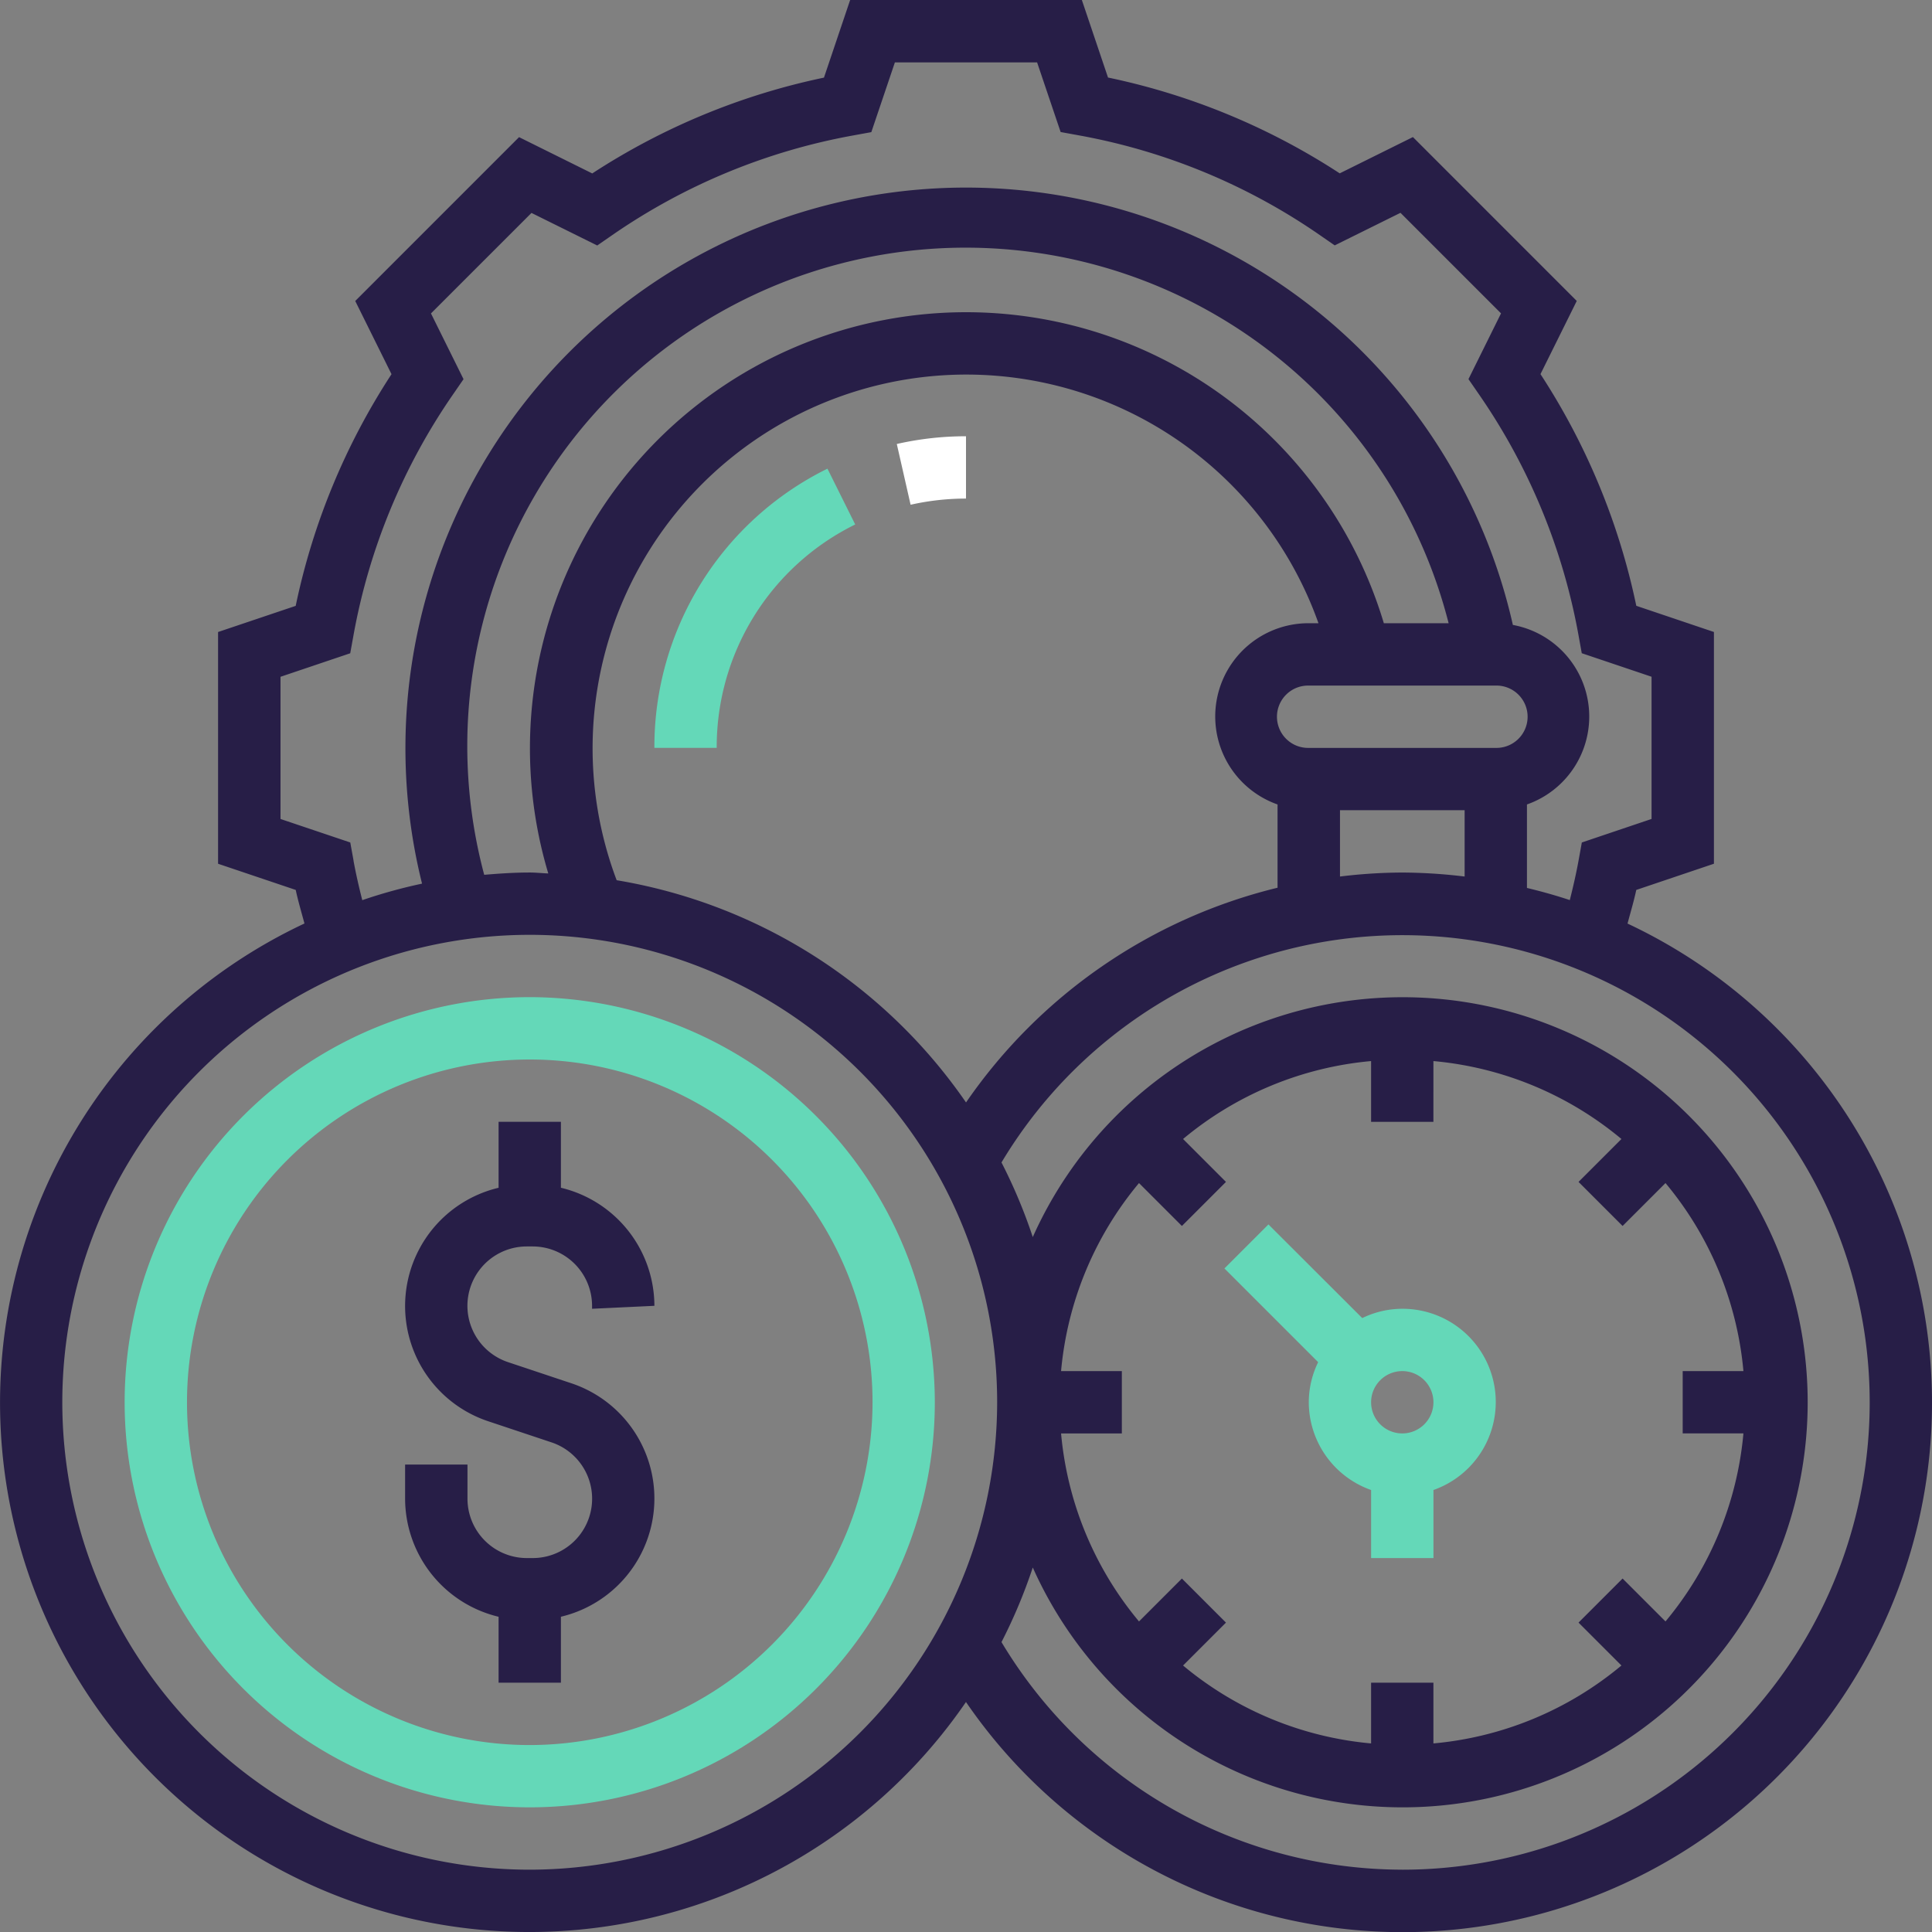
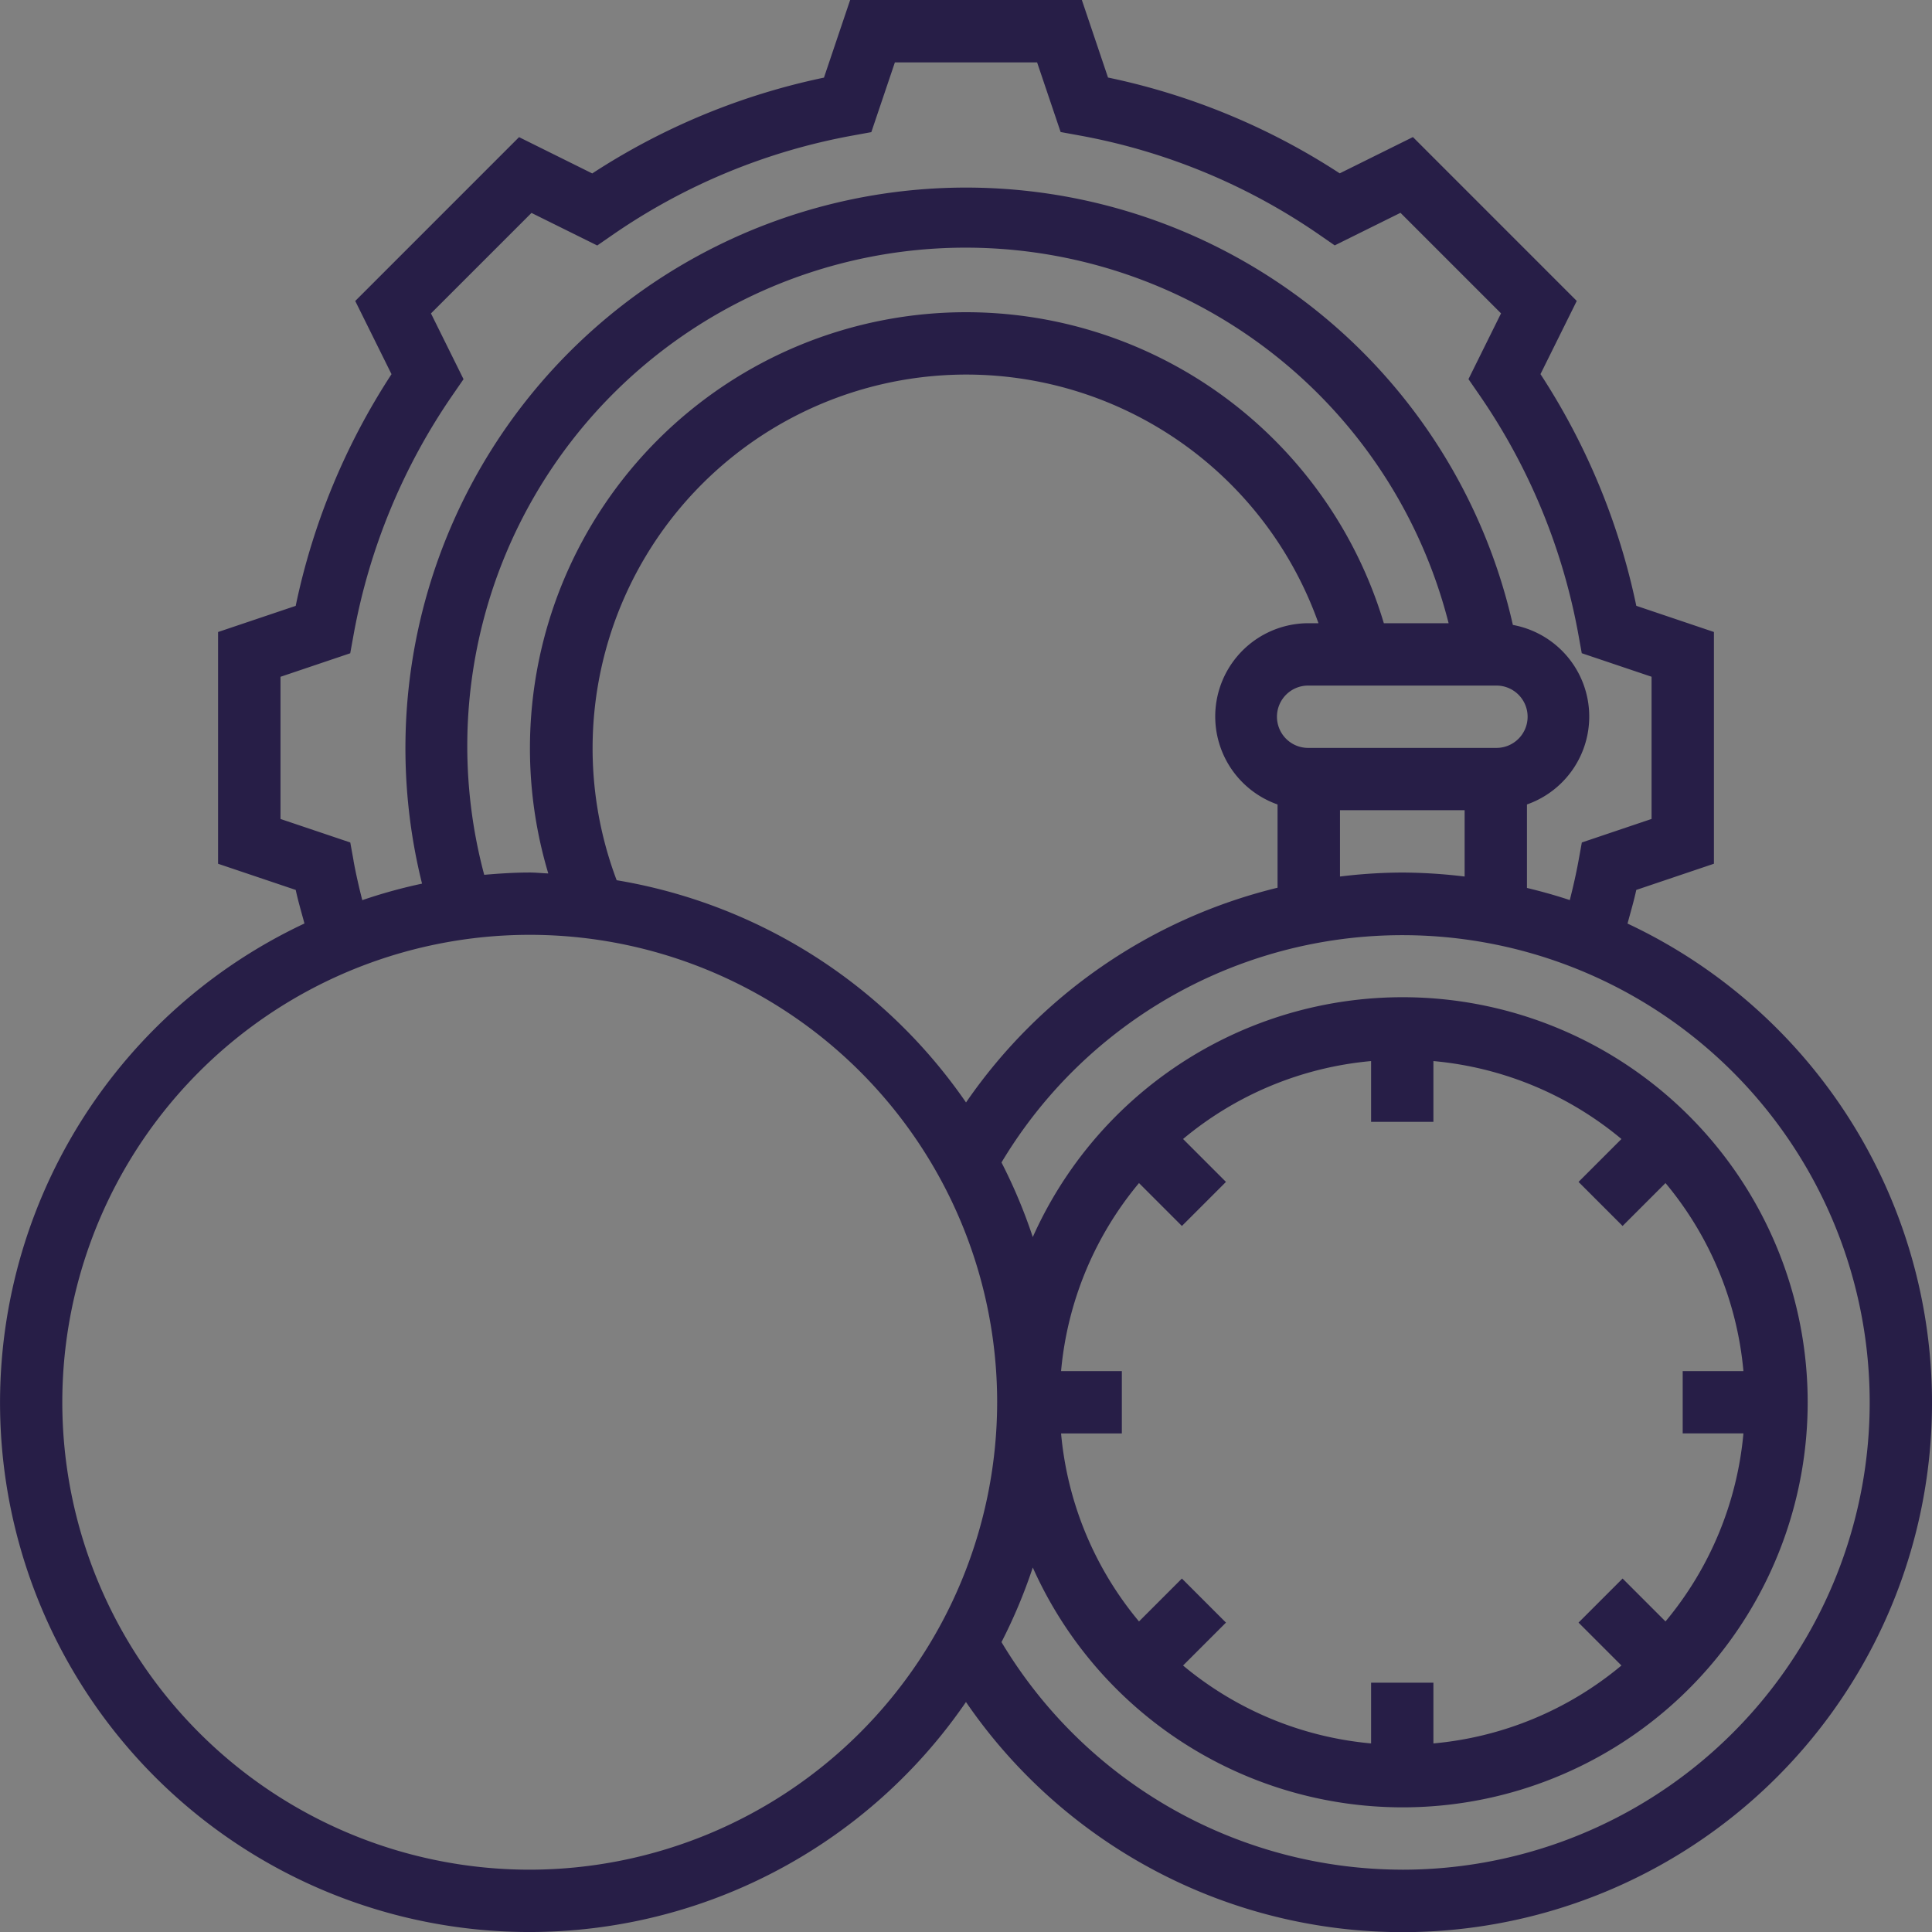
<svg xmlns="http://www.w3.org/2000/svg" width="145.178" height="145.178" viewBox="0 0 145.178 145.178">
  <rect x="0" y="0" width="145.178" height="145.178" fill="#808080" stroke="none" />
  <defs>
    <style>.a{fill:#271e47;}.b{fill:#64d8b8;}.c{fill:#fff;}</style>
  </defs>
  <g transform="translate(-1 -1)">
-     <path class="a" d="M32.733,50.827a9.146,9.146,0,0,0-7.025-8.872V37H21.025v4.957a9.129,9.129,0,0,0-.77,17.548L25,61.088a4.461,4.461,0,0,1-1.407,8.694h-.443a4.465,4.465,0,0,1-4.463-4.461V62.757H14v2.564a9.146,9.146,0,0,0,7.025,8.872v4.955h4.683V74.191a9.129,9.129,0,0,0,.77-17.548l-4.742-1.583a4.461,4.461,0,0,1,1.407-8.694h.443a4.465,4.465,0,0,1,4.463,4.461v.222Z" transform="translate(17.441 48.297)" />
-     <path class="b" d="M35.44,33a30.44,30.44,0,1,0,30.44,30.44A30.476,30.476,0,0,0,35.44,33Zm0,56.2A25.757,25.757,0,1,1,61.2,63.44,25.788,25.788,0,0,1,35.44,89.2Z" transform="translate(5.366 42.93)" />
-     <path class="b" d="M46.632,53.656a7.015,7.015,0,0,0,4.683,6.594v5.114H56V60.25a7.008,7.008,0,0,0-2.342-13.619,6.91,6.91,0,0,0-3.009.7L43.6,40.293,40.293,43.6l7.043,7.043A6.91,6.91,0,0,0,46.632,53.656Zm7.025-2.342a2.342,2.342,0,1,1-2.342,2.342A2.342,2.342,0,0,1,53.656,51.315Z" transform="translate(52.715 52.715)" />
    <path class="a" d="M123.3,70.395c.225-.843.48-1.693.656-2.522l5.835-1.969V48.49l-5.833-1.967a50.846,50.846,0,0,0-7.2-17.41l2.726-5.5L107.172,11.3l-5.5,2.726a50.86,50.86,0,0,0-17.412-7.2L82.295,1H64.883L62.916,6.833a50.879,50.879,0,0,0-17.412,7.2l-5.5-2.728L27.694,23.617l2.726,5.5a50.782,50.782,0,0,0-7.2,17.41l-5.833,1.965V65.906l5.835,1.967c.176.829.431,1.679.656,2.522a39.777,39.777,0,1,0,49.709,58.5,39.778,39.778,0,1,0,49.7-58.5Zm-95.733-4.73-.246-1.358-5.243-1.766V51.857l5.24-1.768.246-1.358a46.262,46.262,0,0,1,7.486-18.105l.782-1.133-2.447-4.941L40.938,17l4.941,2.447,1.133-.784a46.323,46.323,0,0,1,18.105-7.486l1.358-.248,1.77-5.24H78.932L80.7,10.921l1.358.248a46.274,46.274,0,0,1,18.105,7.486l1.133.784,4.941-2.447,7.556,7.556-2.447,4.941.782,1.133a46.241,46.241,0,0,1,7.486,18.105l.246,1.358,5.245,1.768V62.539l-5.24,1.768-.246,1.358c-.178.974-.405,1.967-.658,2.971-1.054-.351-2.128-.649-3.22-.913V61.45a7,7,0,0,0-1.058-13.49A42.124,42.124,0,1,0,32.714,67.4a38.867,38.867,0,0,0-4.491,1.241c-.255-1-.482-2-.66-2.971ZM47.34,67.147a28.082,28.082,0,1,1,52.735-19.316h-.728A7.008,7.008,0,0,0,97,61.45v6.257A39.854,39.854,0,0,0,73.591,83.843a39.844,39.844,0,0,0-26.251-16.7Zm-9.954-.41a37.448,37.448,0,1,1,72.469-18.906h-4.868A32.77,32.77,0,1,0,42.2,66.634c-.466-.016-.925-.07-1.4-.07-1.154,0-2.29.077-3.421.173ZM113.4,57.2H99.346a2.342,2.342,0,1,1,0-4.683H113.4a2.342,2.342,0,1,1,0,4.683Zm-11.708,4.683h9.366v4.983a40.128,40.128,0,0,0-4.683-.3,39.35,39.35,0,0,0-4.683.3ZM40.807,141.495A35.124,35.124,0,1,1,75.93,106.371,35.164,35.164,0,0,1,40.807,141.495ZM86.589,89.9l3.224,3.224,3.311-3.311L89.9,86.589a25.624,25.624,0,0,1,14.129-5.856V85.3h4.683V80.733a25.649,25.649,0,0,1,14.129,5.856l-3.224,3.224,3.311,3.311,3.224-3.224a25.624,25.624,0,0,1,5.856,14.129h-4.564v4.683h4.564a25.649,25.649,0,0,1-5.856,14.129l-3.224-3.224-3.311,3.311,3.224,3.224a25.625,25.625,0,0,1-14.129,5.856v-4.564h-4.683v4.564A25.648,25.648,0,0,1,89.9,126.153l3.224-3.224-3.311-3.311-3.224,3.224a25.624,25.624,0,0,1-5.856-14.129H85.3v-4.683H80.733A25.632,25.632,0,0,1,86.589,89.9Zm19.782,51.594a35.141,35.141,0,0,1-30.115-17.1,39.511,39.511,0,0,0,2.351-5.606,30.438,30.438,0,1,0,0-24.83,39.4,39.4,0,0,0-2.351-5.606,35.112,35.112,0,1,1,30.117,53.144Z" transform="translate(0 0)" />
-     <path class="b" d="M22,37.021h4.683A18.636,18.636,0,0,1,37.091,20.234L35.005,16.04A23.3,23.3,0,0,0,22,37.021Z" transform="translate(28.173 20.177)" />
-     <path class="c" d="M30.818,20.147a18.924,18.924,0,0,1,4.163-.464V15a23.5,23.5,0,0,0-5.2.581Z" transform="translate(38.608 18.782)" />
  </g>
</svg>